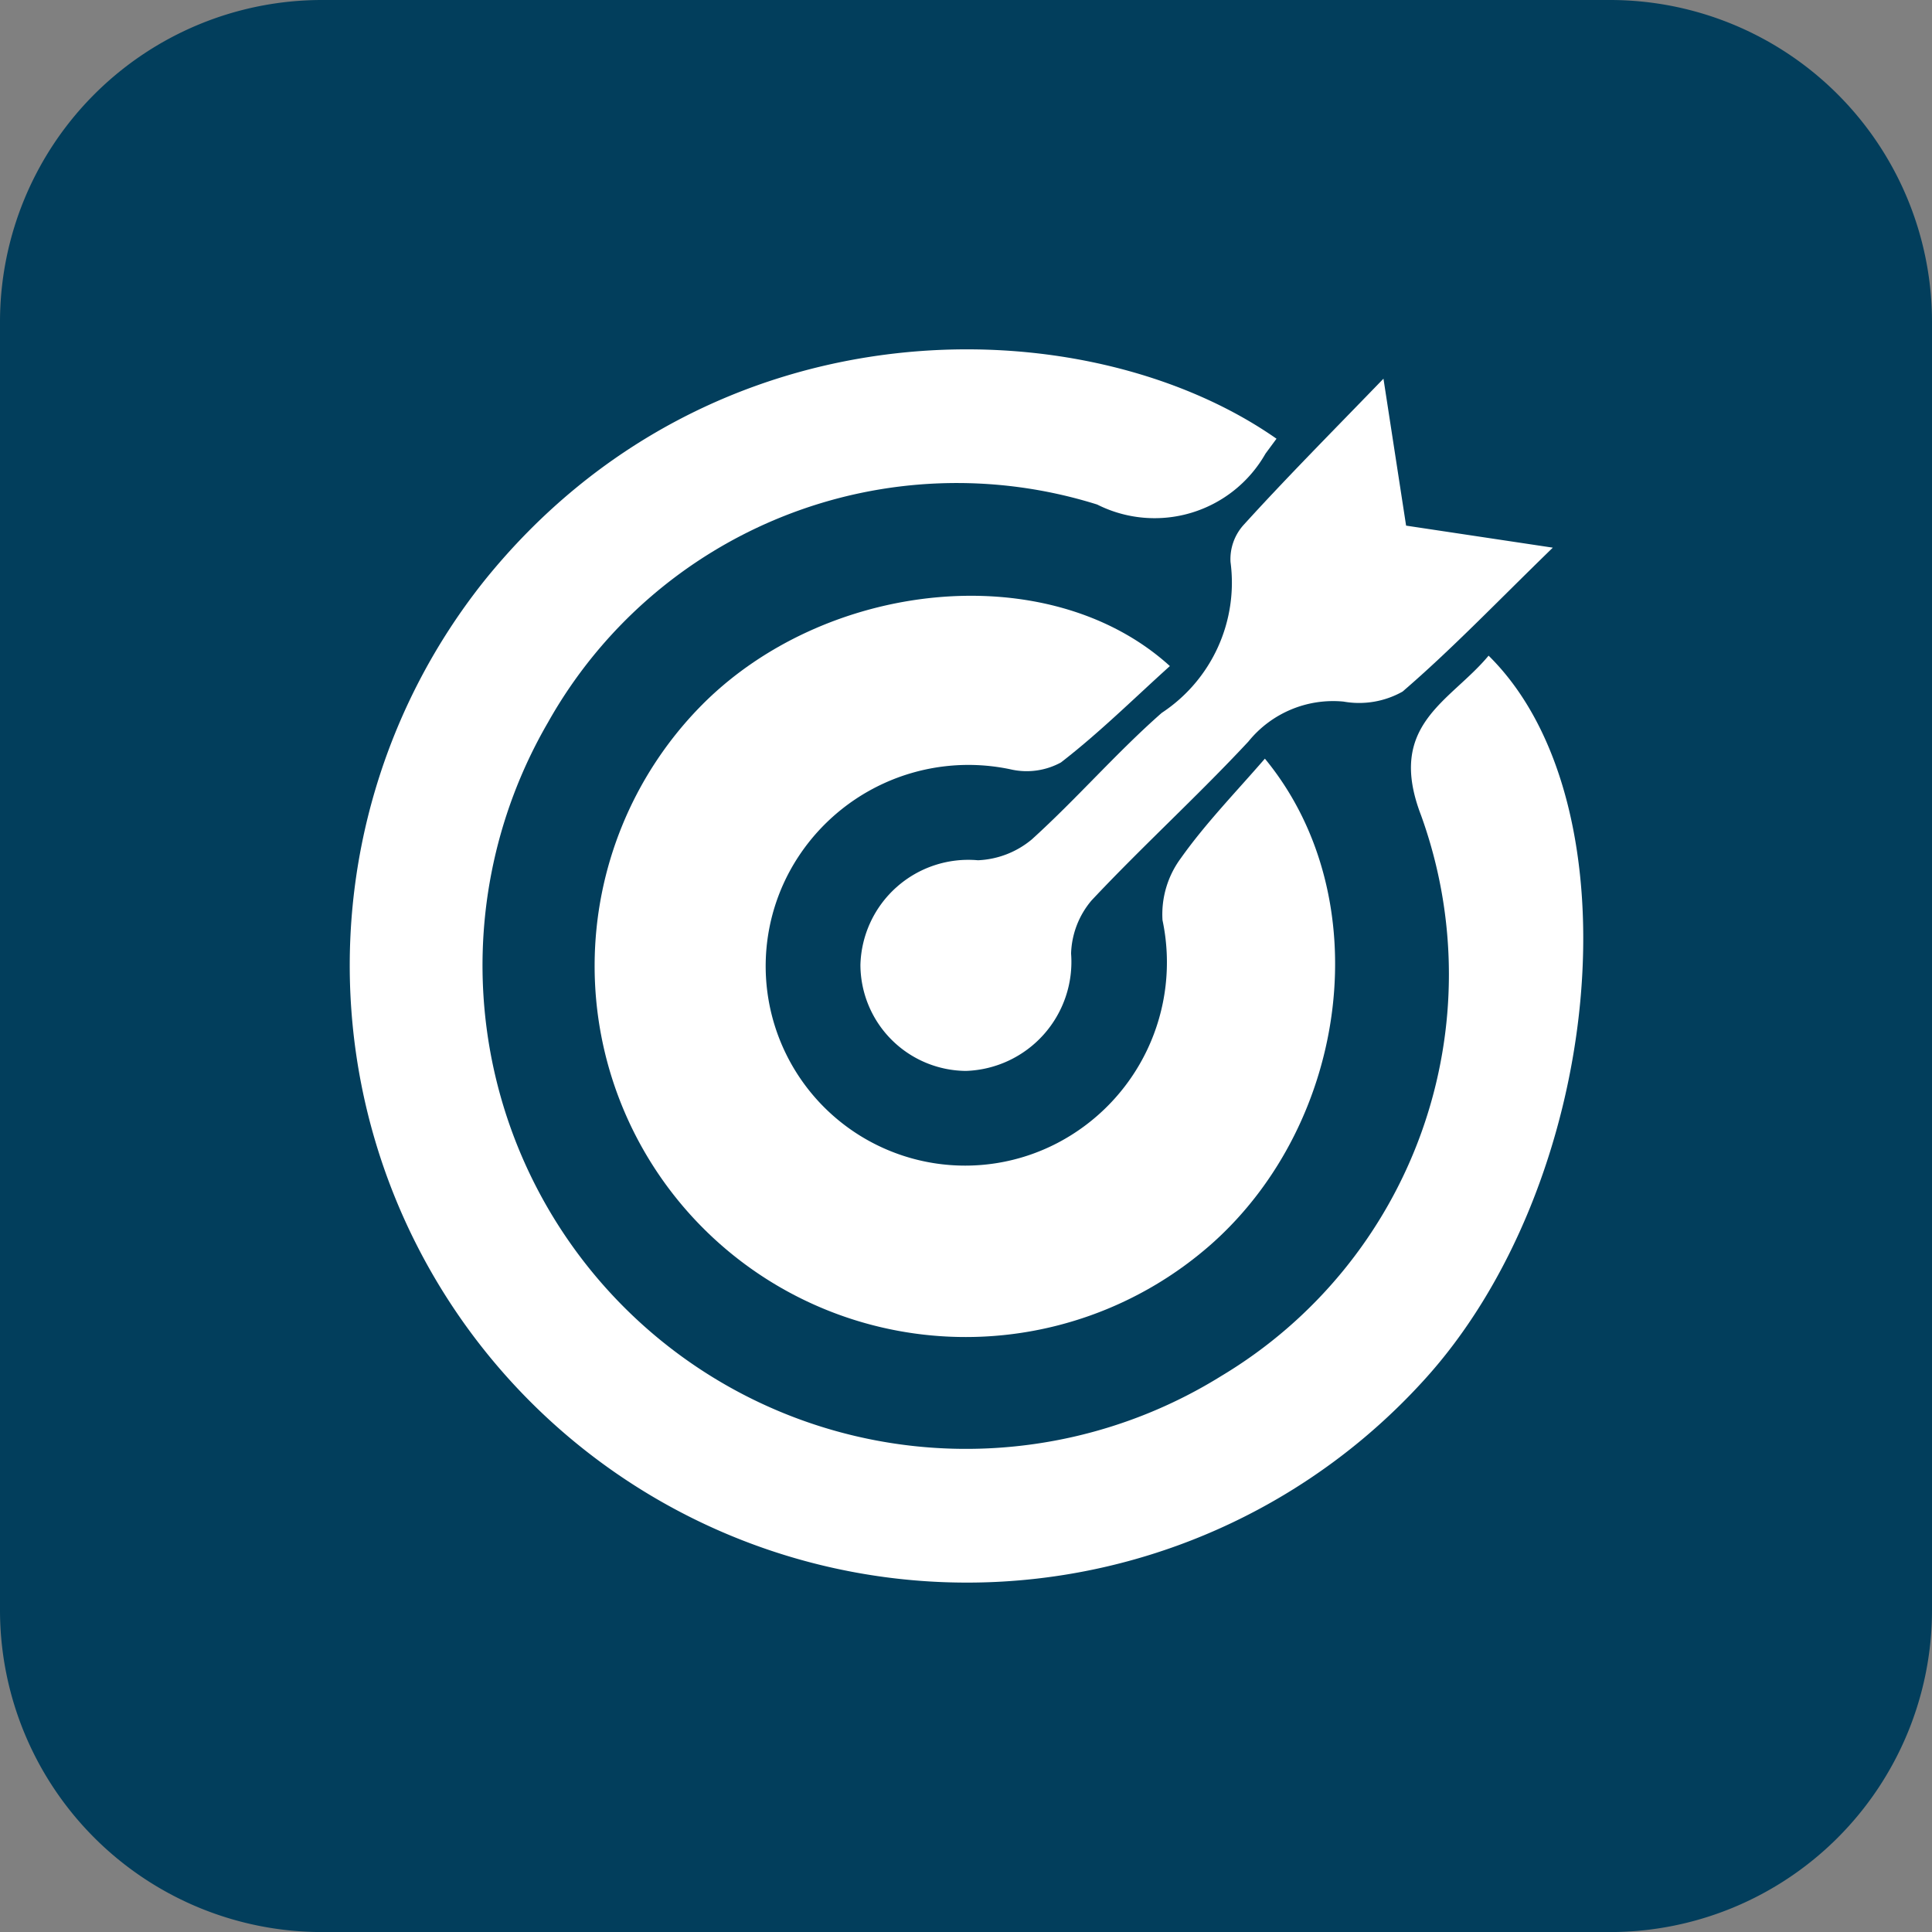
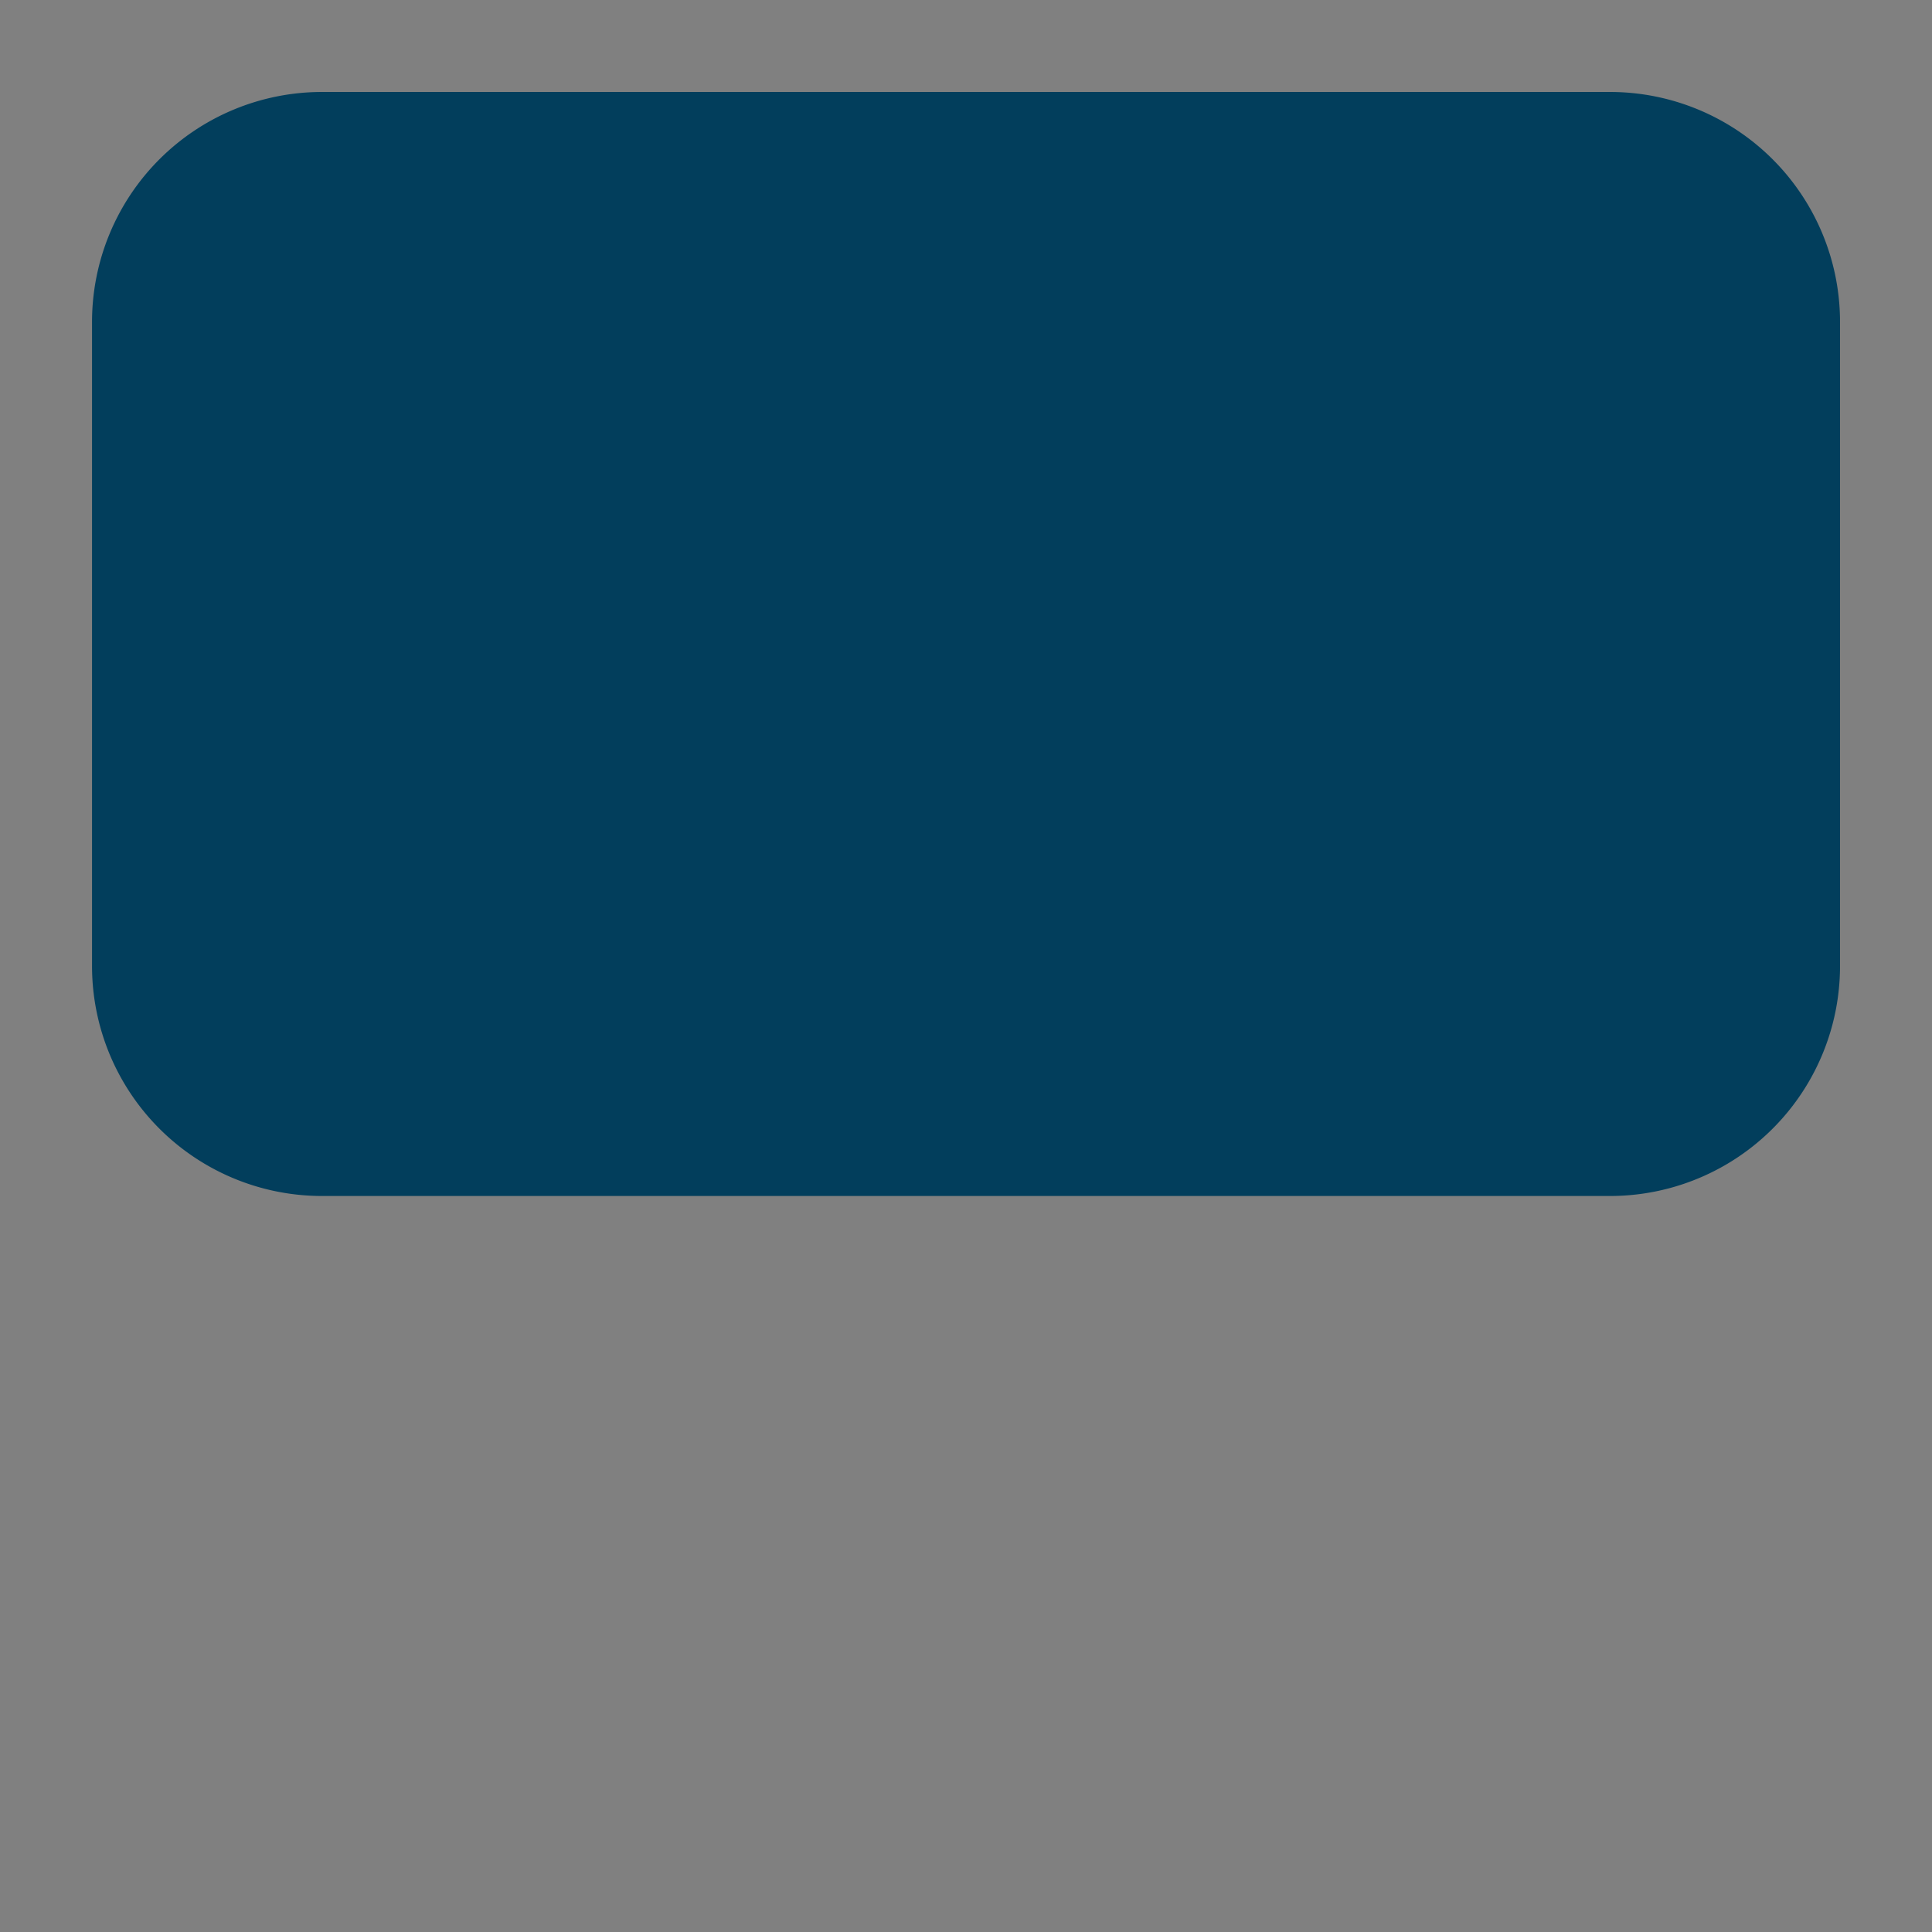
<svg xmlns="http://www.w3.org/2000/svg" width="35.08" height="35.08" viewBox="0 0 35.08 35.08">
  <rect x="0" y="0" width="35.08" height="35.08" fill="#808080" stroke="none" />
  <g id="Group_1475" data-name="Group 1475" transform="translate(-754 -722.583)">
-     <path id="Path" d="M0,29.234V5.847A5.847,5.847,0,0,1,5.847,0H29.233A5.847,5.847,0,0,1,35.08,5.847V29.234a5.847,5.847,0,0,1-5.847,5.847H5.847A5.847,5.847,0,0,1,0,29.234Z" transform="translate(754 722.583)" fill="#023e5c" />
    <path id="Path-2" data-name="Path" d="M4.176,0A4.176,4.176,0,0,0,0,4.176V15.87a4.176,4.176,0,0,0,4.176,4.176H27.563a4.176,4.176,0,0,0,4.176-4.176V4.176A4.176,4.176,0,0,0,27.563,0Z" transform="translate(755.671 724.253)" fill="#023e5c" />
    <g id="Group_1428" data-name="Group 1428" transform="translate(559.716 -1557.957)">
-       <path id="Path_3397" data-name="Path 3397" d="M217.462,2288.506l-.2.271a2.316,2.316,0,0,1-3.056.924,8.512,8.512,0,0,0-9.974,3.96,8.779,8.779,0,0,0,12.228,11.863,8.5,8.5,0,0,0,3.627-10.179c-.636-1.653.528-2.059,1.226-2.9,2.753,2.714,2.093,9.633-1.224,13.21a11.206,11.206,0,0,1-17.013-14.568C207.212,2285.951,213.989,2286.077,217.462,2288.506Z" fill="#fff" />
-       <path id="Path_3398" data-name="Path 3398" d="M234.686,2311.849c-.659.594-1.285,1.215-1.978,1.75a1.3,1.3,0,0,1-.92.124,3.693,3.693,0,0,0-4,1.842,3.622,3.622,0,0,0,4.85,4.947,3.7,3.7,0,0,0,1.914-4.049,1.712,1.712,0,0,1,.332-1.124c.45-.635,1-1.2,1.527-1.809,2.07,2.512,1.529,6.593-.967,8.81a6.738,6.738,0,0,1-9.305-9.734C228.393,2310.28,232.478,2309.844,234.686,2311.849Z" transform="translate(-19.16 -19.215)" fill="#fff" />
-       <path id="Path_3399" data-name="Path 3399" d="M259.268,2289.705l.411,2.668,2.664.4c-1.021.992-1.837,1.847-2.729,2.614a1.611,1.611,0,0,1-1.071.181,1.978,1.978,0,0,0-1.728.726c-.921.988-1.923,1.9-2.847,2.884a1.565,1.565,0,0,0-.372.964,1.981,1.981,0,0,1-1.909,2.132,1.932,1.932,0,0,1-1.916-1.925,1.96,1.96,0,0,1,2.134-1.9,1.632,1.632,0,0,0,.975-.376c.815-.737,1.538-1.576,2.362-2.3a2.832,2.832,0,0,0,1.249-2.739.926.926,0,0,1,.237-.673C257.486,2291.526,258.28,2290.726,259.268,2289.705Z" transform="translate(-39.864 -2.289)" fill="#fff" />
-     </g>
+       </g>
  </g>
</svg>